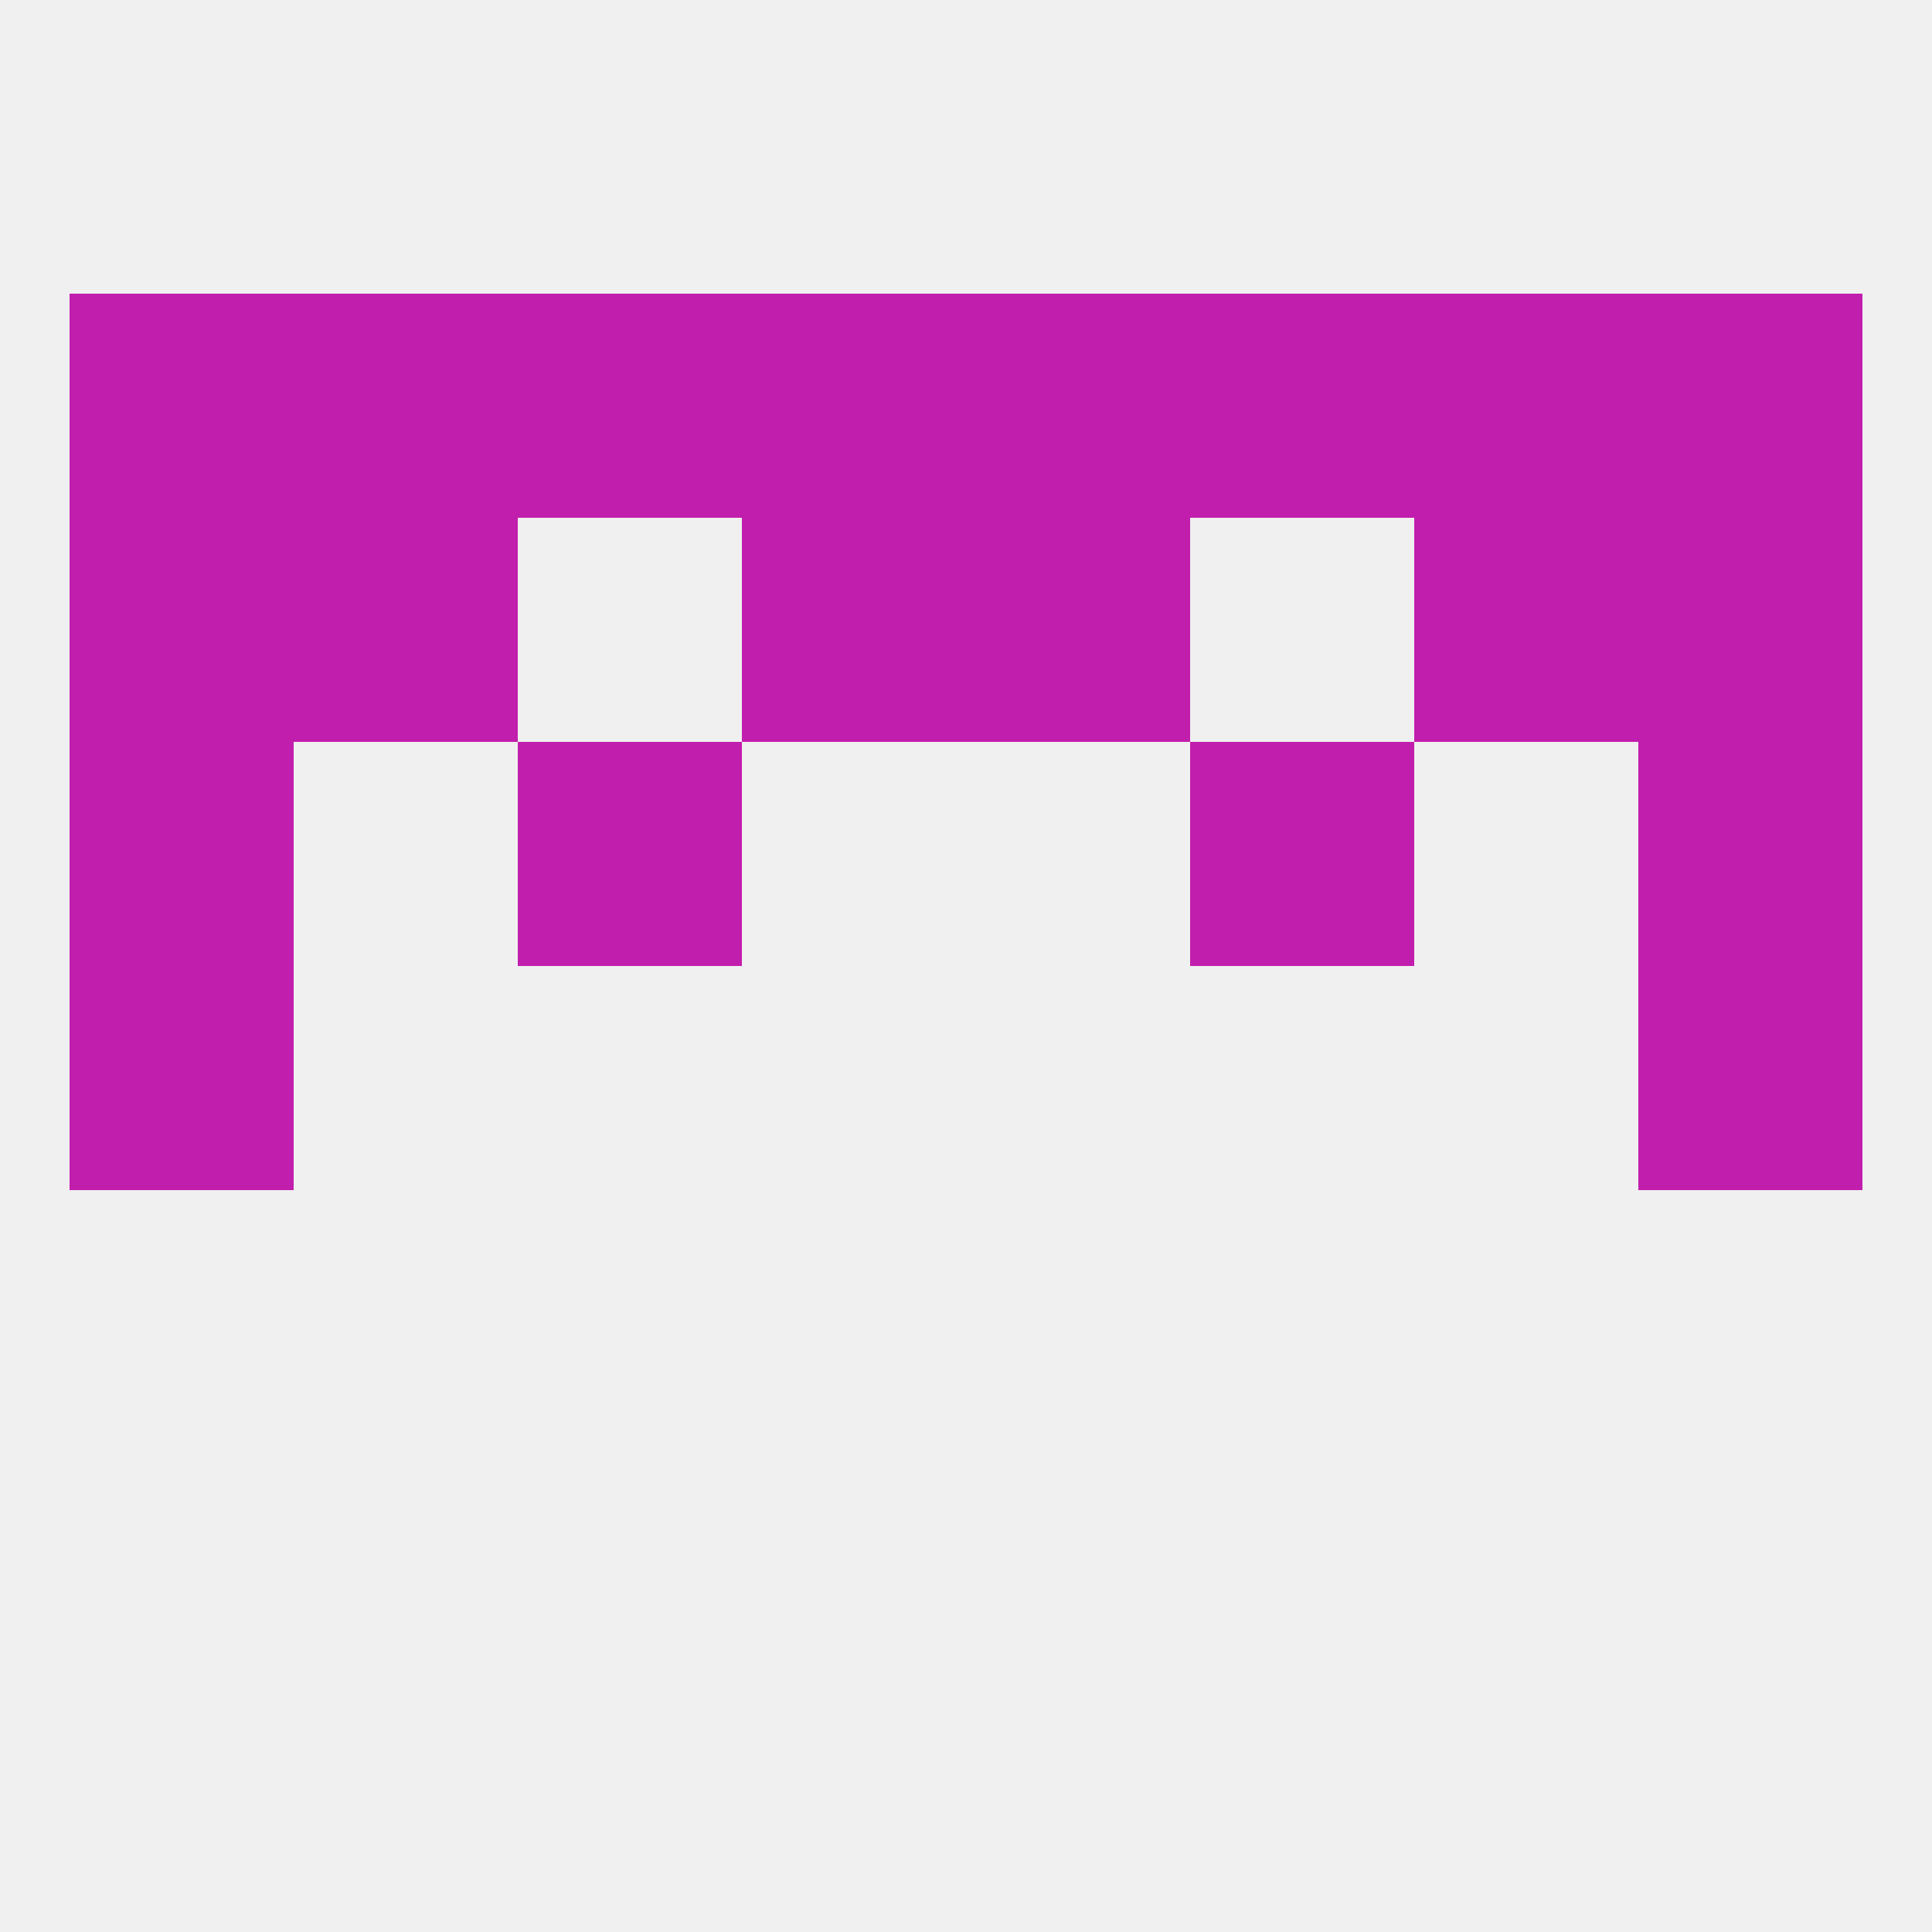
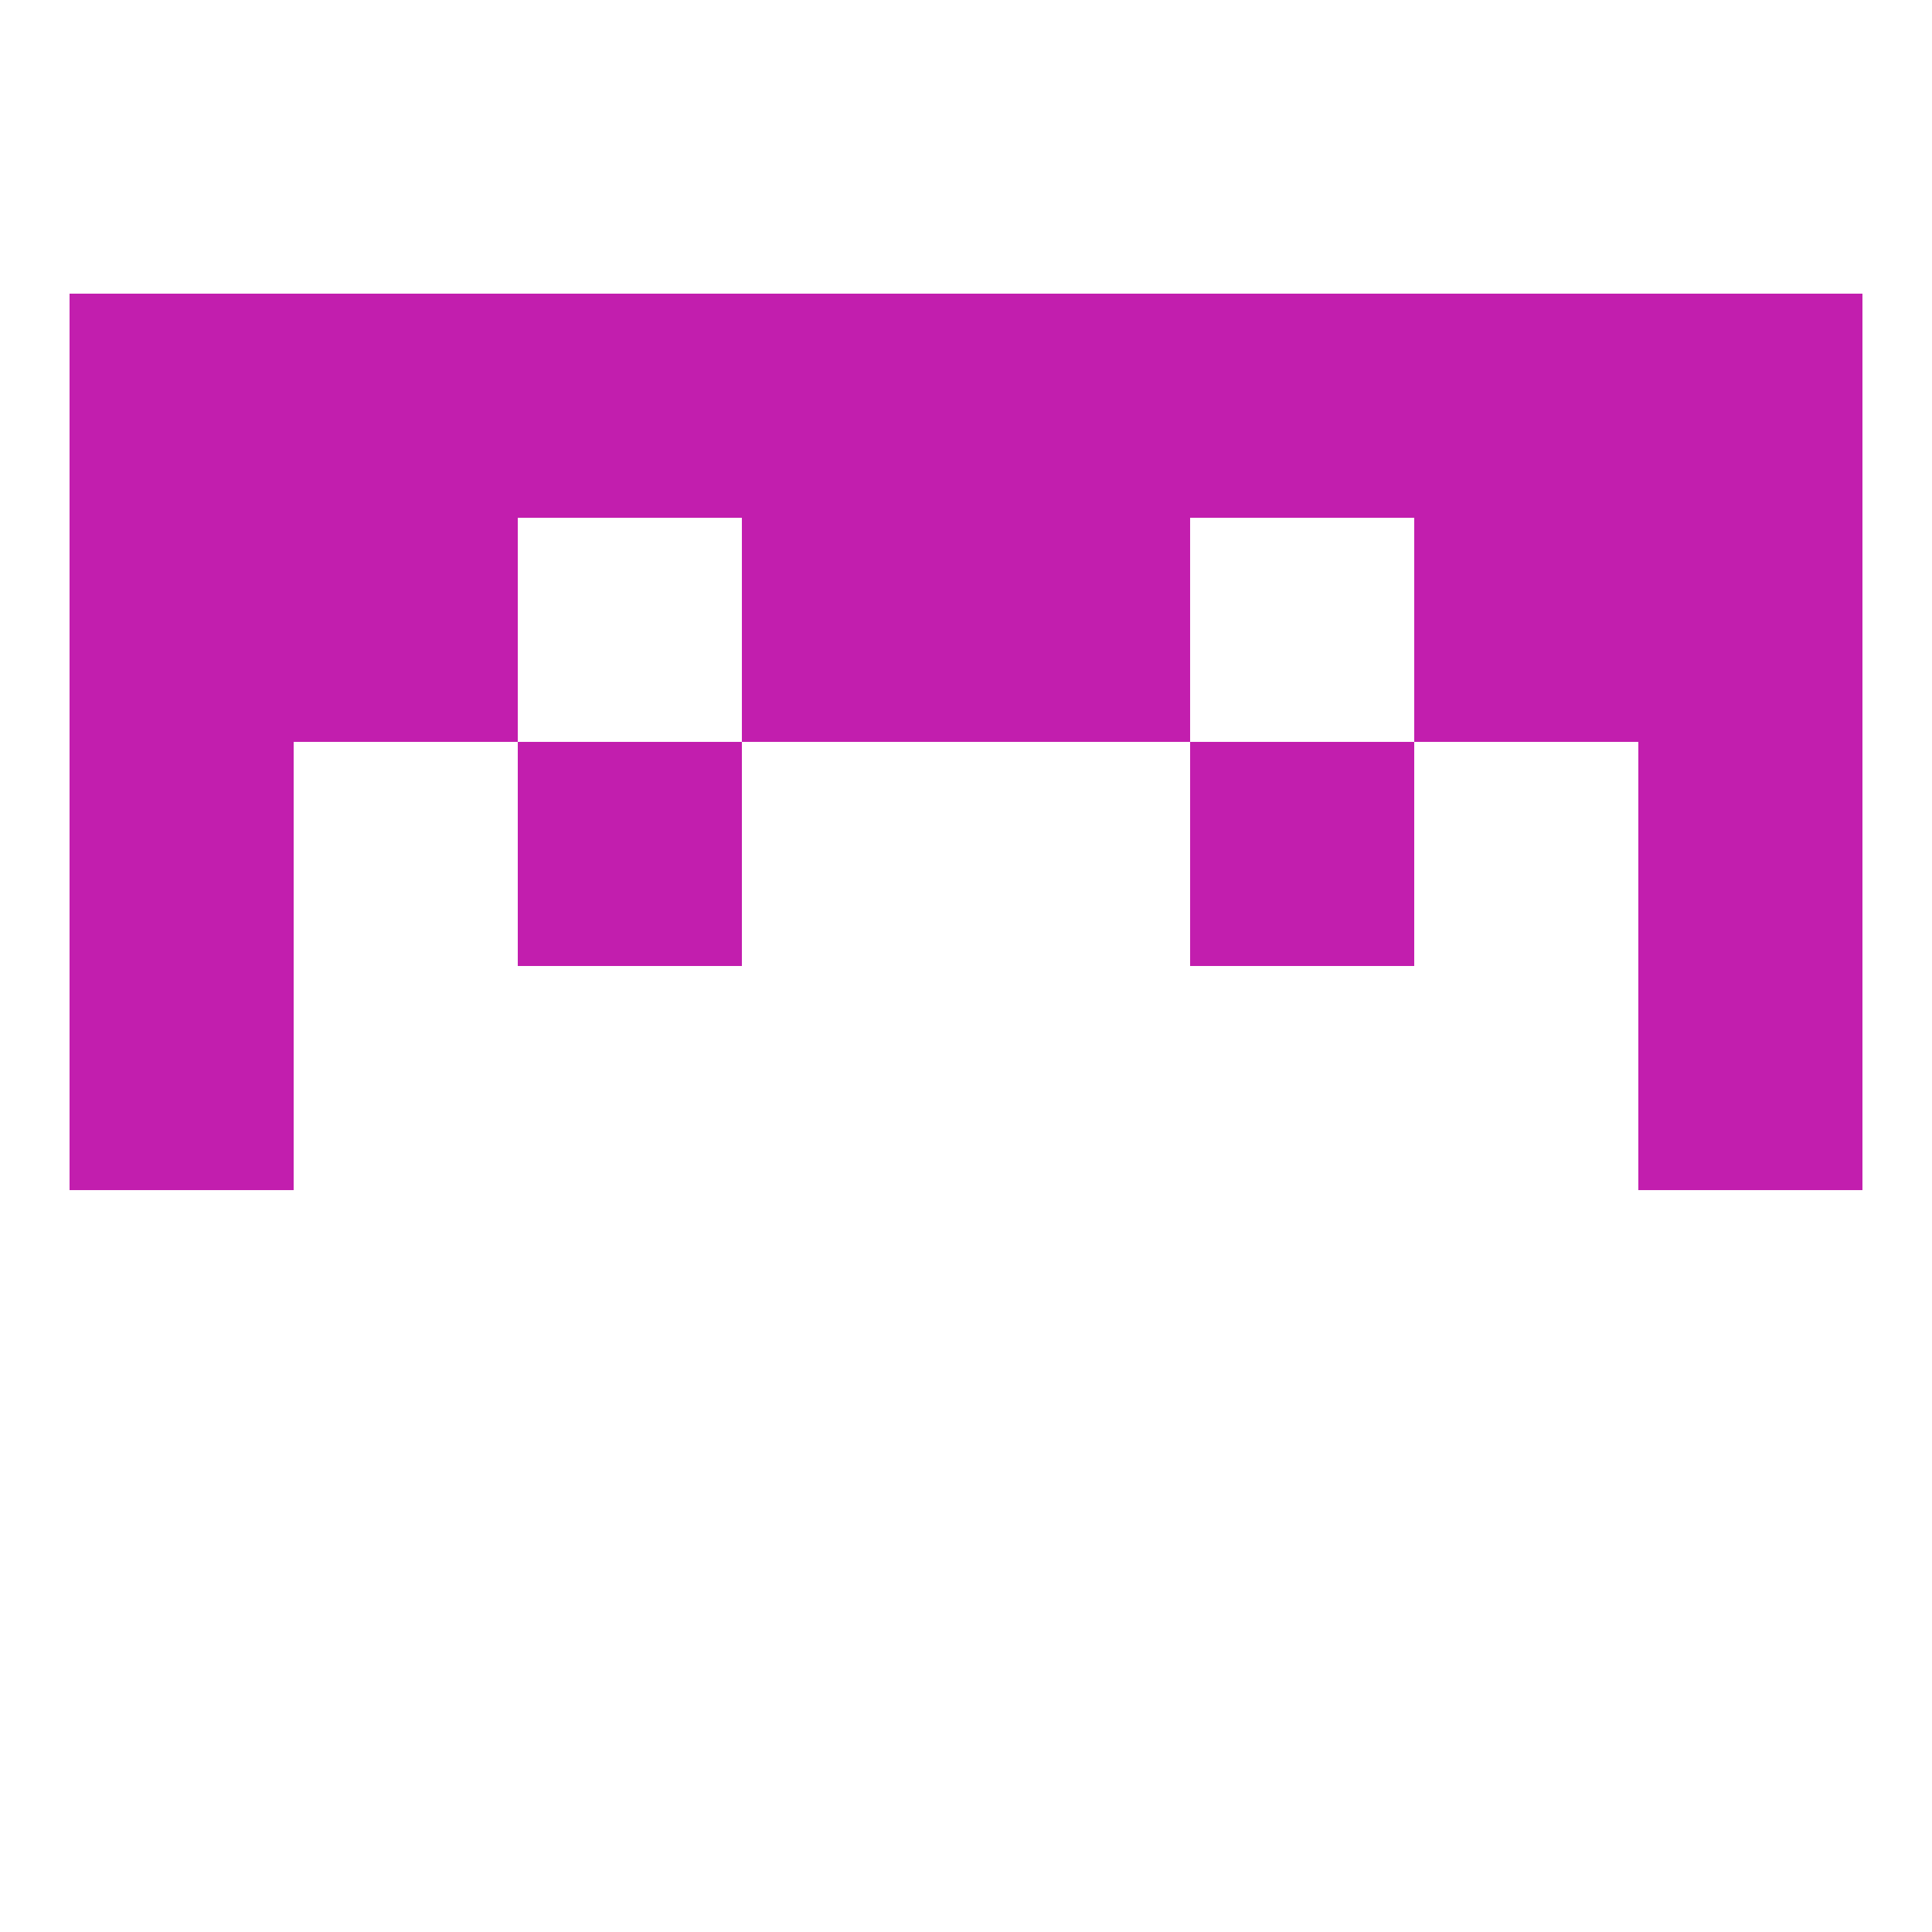
<svg xmlns="http://www.w3.org/2000/svg" version="1.1" baseprofile="full" width="250" height="250" viewBox="0 0 250 250">
-   <rect width="100%" height="100%" fill="rgba(240,240,240,255)" />
  <rect x="9" y="96" width="29" height="29" fill="rgba(194,30,174,255)" />
  <rect x="212" y="96" width="29" height="29" fill="rgba(194,30,174,255)" />
  <rect x="67" y="96" width="29" height="29" fill="rgba(194,30,174,255)" />
  <rect x="154" y="96" width="29" height="29" fill="rgba(194,30,174,255)" />
  <rect x="96" y="67" width="29" height="29" fill="rgba(194,30,174,255)" />
  <rect x="125" y="67" width="29" height="29" fill="rgba(194,30,174,255)" />
  <rect x="9" y="67" width="29" height="29" fill="rgba(194,30,174,255)" />
  <rect x="212" y="67" width="29" height="29" fill="rgba(194,30,174,255)" />
  <rect x="38" y="67" width="29" height="29" fill="rgba(194,30,174,255)" />
  <rect x="183" y="67" width="29" height="29" fill="rgba(194,30,174,255)" />
  <rect x="183" y="38" width="29" height="29" fill="rgba(194,30,174,255)" />
  <rect x="9" y="38" width="29" height="29" fill="rgba(194,30,174,255)" />
  <rect x="154" y="38" width="29" height="29" fill="rgba(194,30,174,255)" />
  <rect x="96" y="38" width="29" height="29" fill="rgba(194,30,174,255)" />
  <rect x="125" y="38" width="29" height="29" fill="rgba(194,30,174,255)" />
  <rect x="38" y="38" width="29" height="29" fill="rgba(194,30,174,255)" />
  <rect x="212" y="38" width="29" height="29" fill="rgba(194,30,174,255)" />
  <rect x="67" y="38" width="29" height="29" fill="rgba(194,30,174,255)" />
  <rect x="9" y="125" width="29" height="29" fill="rgba(194,30,174,255)" />
  <rect x="212" y="125" width="29" height="29" fill="rgba(194,30,174,255)" />
</svg>